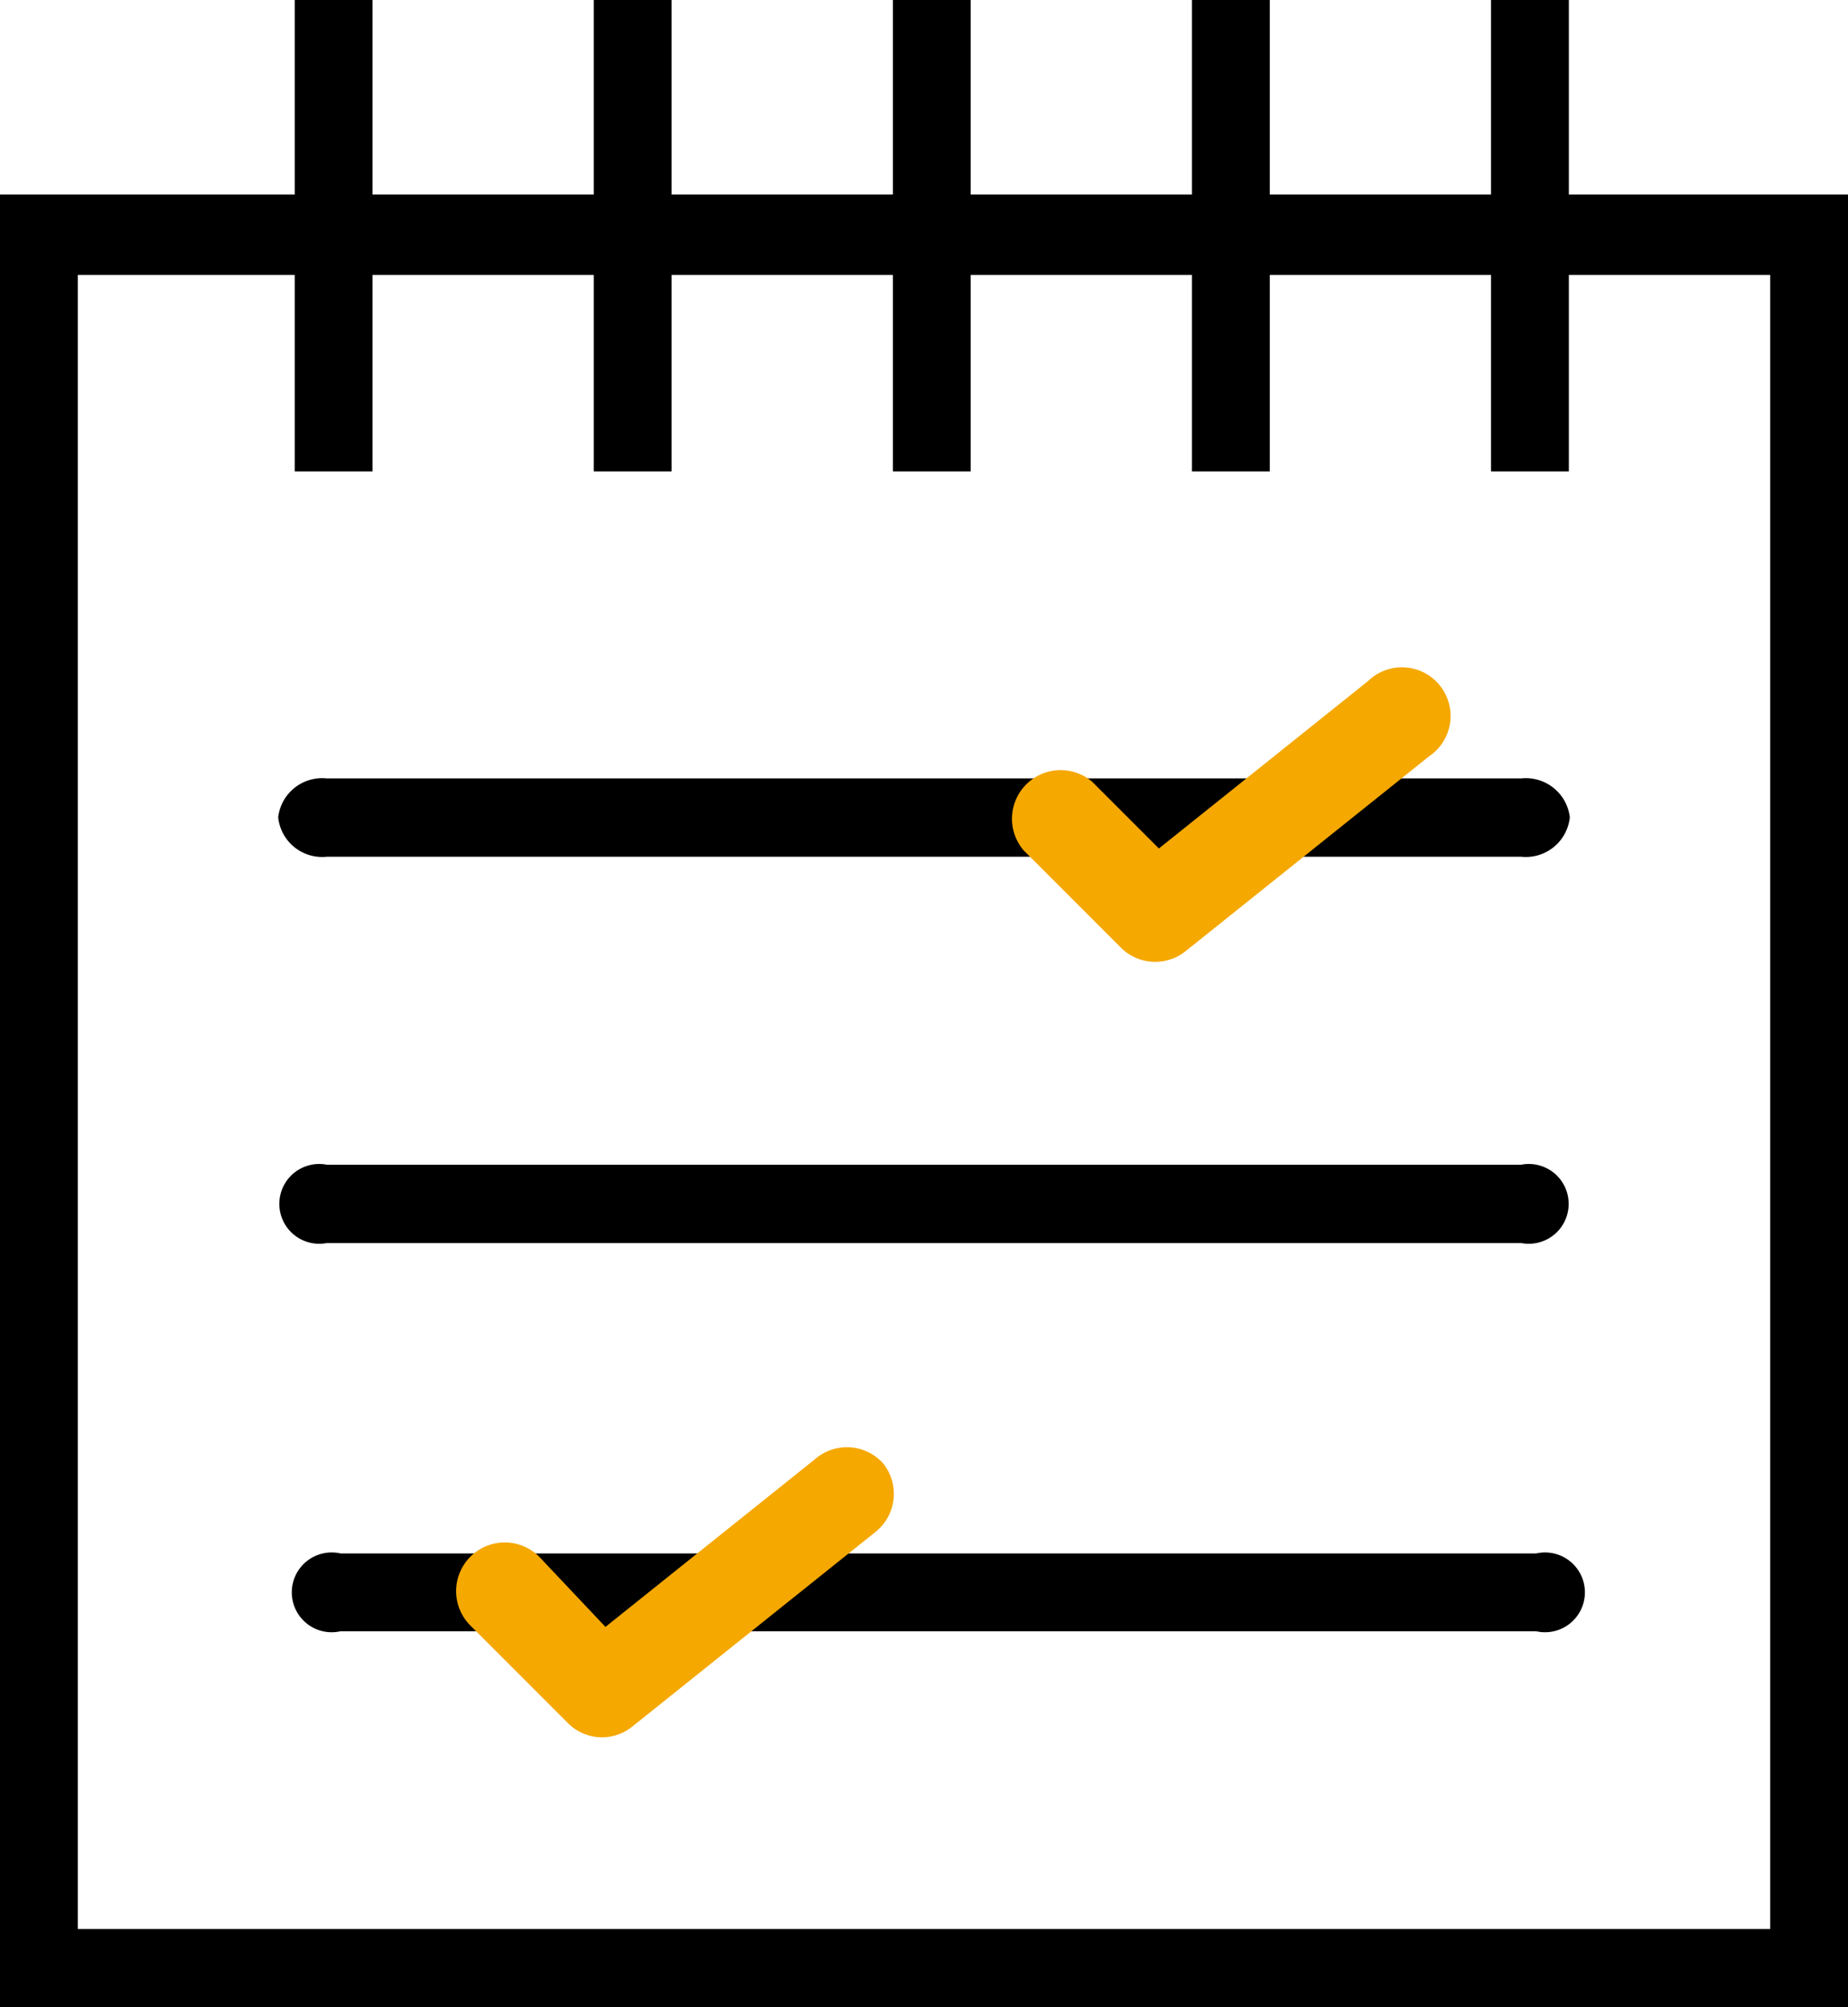
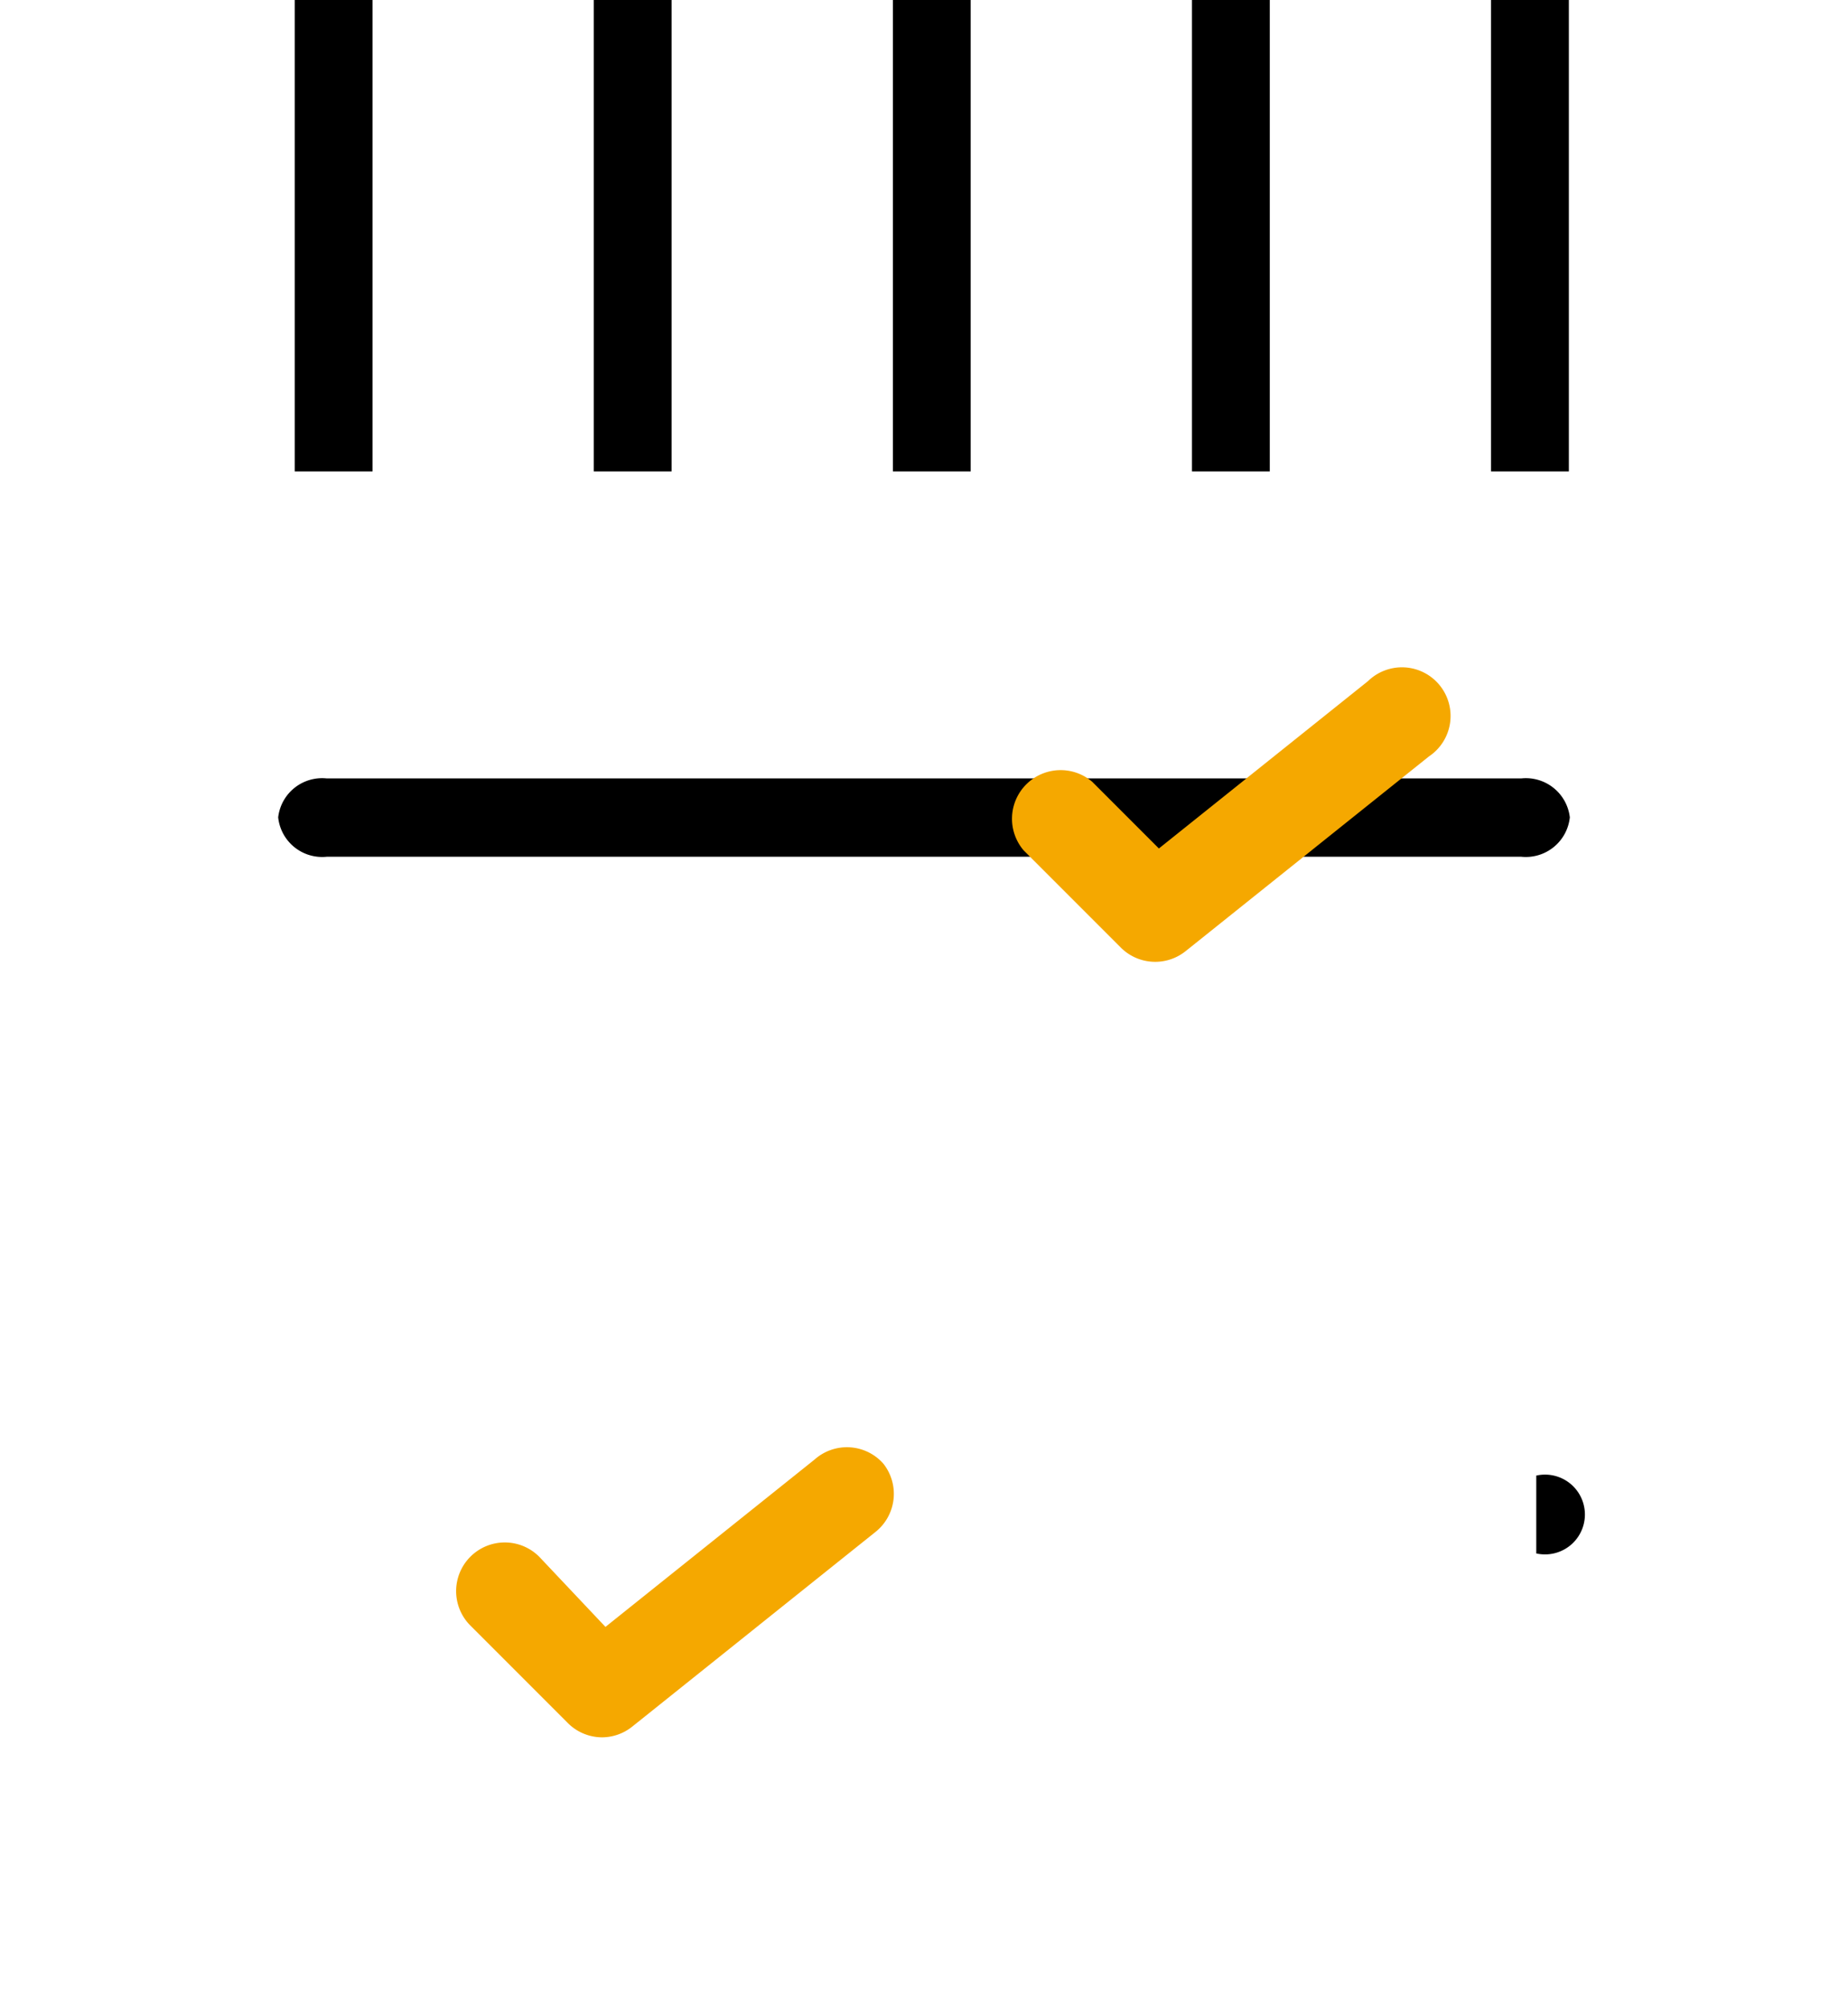
<svg xmlns="http://www.w3.org/2000/svg" viewBox="0 0 38 41.26">
  <defs>
    <style>.a{fill:#f5a800;}</style>
  </defs>
  <title>Artboard 102</title>
-   <path d="M38,4H0v1.6H0V41.26H38V4ZM1.6,39.65v-34H36.4v34Z" />
-   <path d="M31.59,31.93H7a.82.82,0,1,0,0,1.6H31.59a.82.82,0,1,0,0-1.6Zm0,0" />
+   <path d="M31.59,31.93H7H31.59a.82.82,0,1,0,0-1.6Zm0,0" />
  <path d="M31.28,16H6.72a.91.91,0,0,0-1,.8.91.91,0,0,0,1,.81H31.28a.91.91,0,0,0,1-.81.91.91,0,0,0-1-.8Zm0,0" />
-   <path d="M31.28,23.94H6.72a.82.82,0,1,0,0,1.61H31.28a.82.82,0,1,0,0-1.61Zm0,0" />
  <path class="a" d="M16.75,30l-4.3,3.44L11.09,32a1,1,0,0,0-1.42,0,1,1,0,0,0,0,1.41l2,2a1,1,0,0,0,.71.3,1,1,0,0,0,.62-.22l5-4a1,1,0,0,0,.16-1.41A1,1,0,0,0,16.75,30Zm0,0" />
  <path class="a" d="M28.13,14l-4.3,3.44-1.37-1.37a1,1,0,0,0-1.41,1.41l2,2a1,1,0,0,0,1.33.07l5-4A1,1,0,1,0,28.13,14Zm0,0" />
  <rect x="2.01" y="4.04" width="9.69" height="1.6" transform="translate(11.7 -2.01) rotate(90)" />
  <rect x="8.16" y="4.04" width="9.69" height="1.6" transform="translate(17.85 -8.16) rotate(90)" />
  <rect x="14.31" y="4.04" width="9.69" height="1.6" transform="translate(24 -14.31) rotate(90)" />
  <rect x="26.62" y="4.04" width="9.69" height="1.6" transform="translate(36.3 -26.62) rotate(90)" />
  <rect x="20.46" y="4.04" width="9.69" height="1.6" transform="translate(30.15 -20.46) rotate(90)" />
</svg>